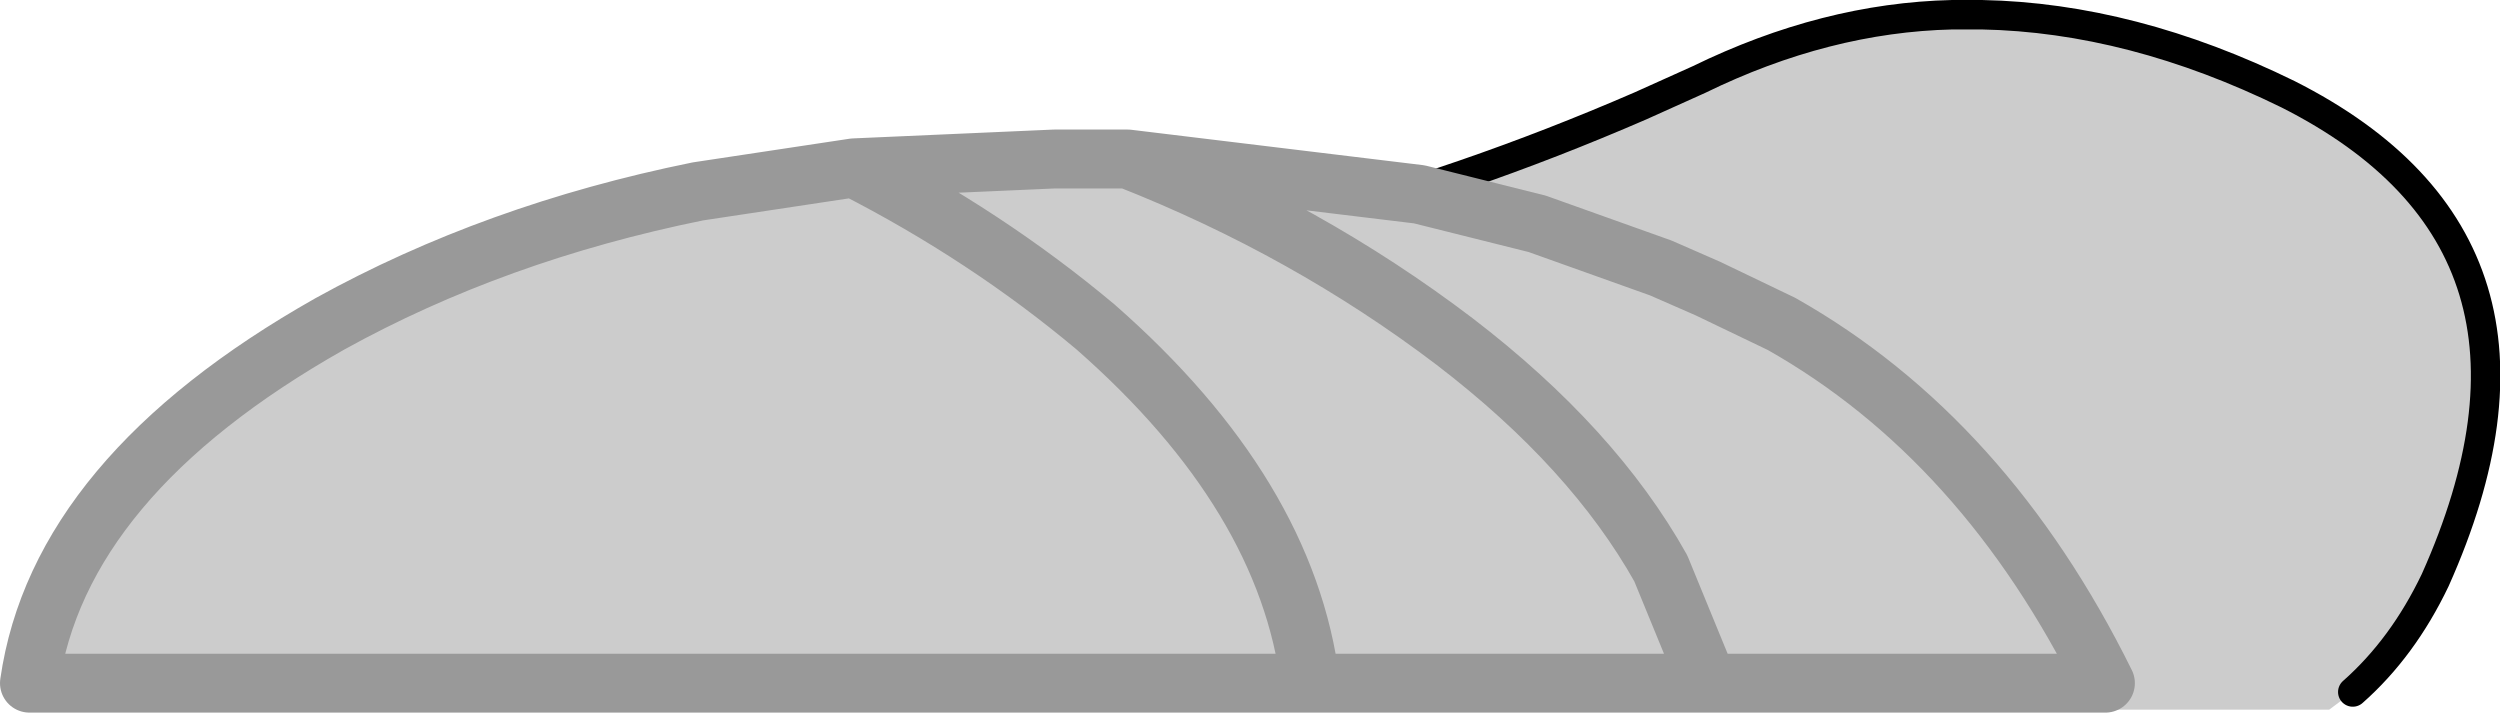
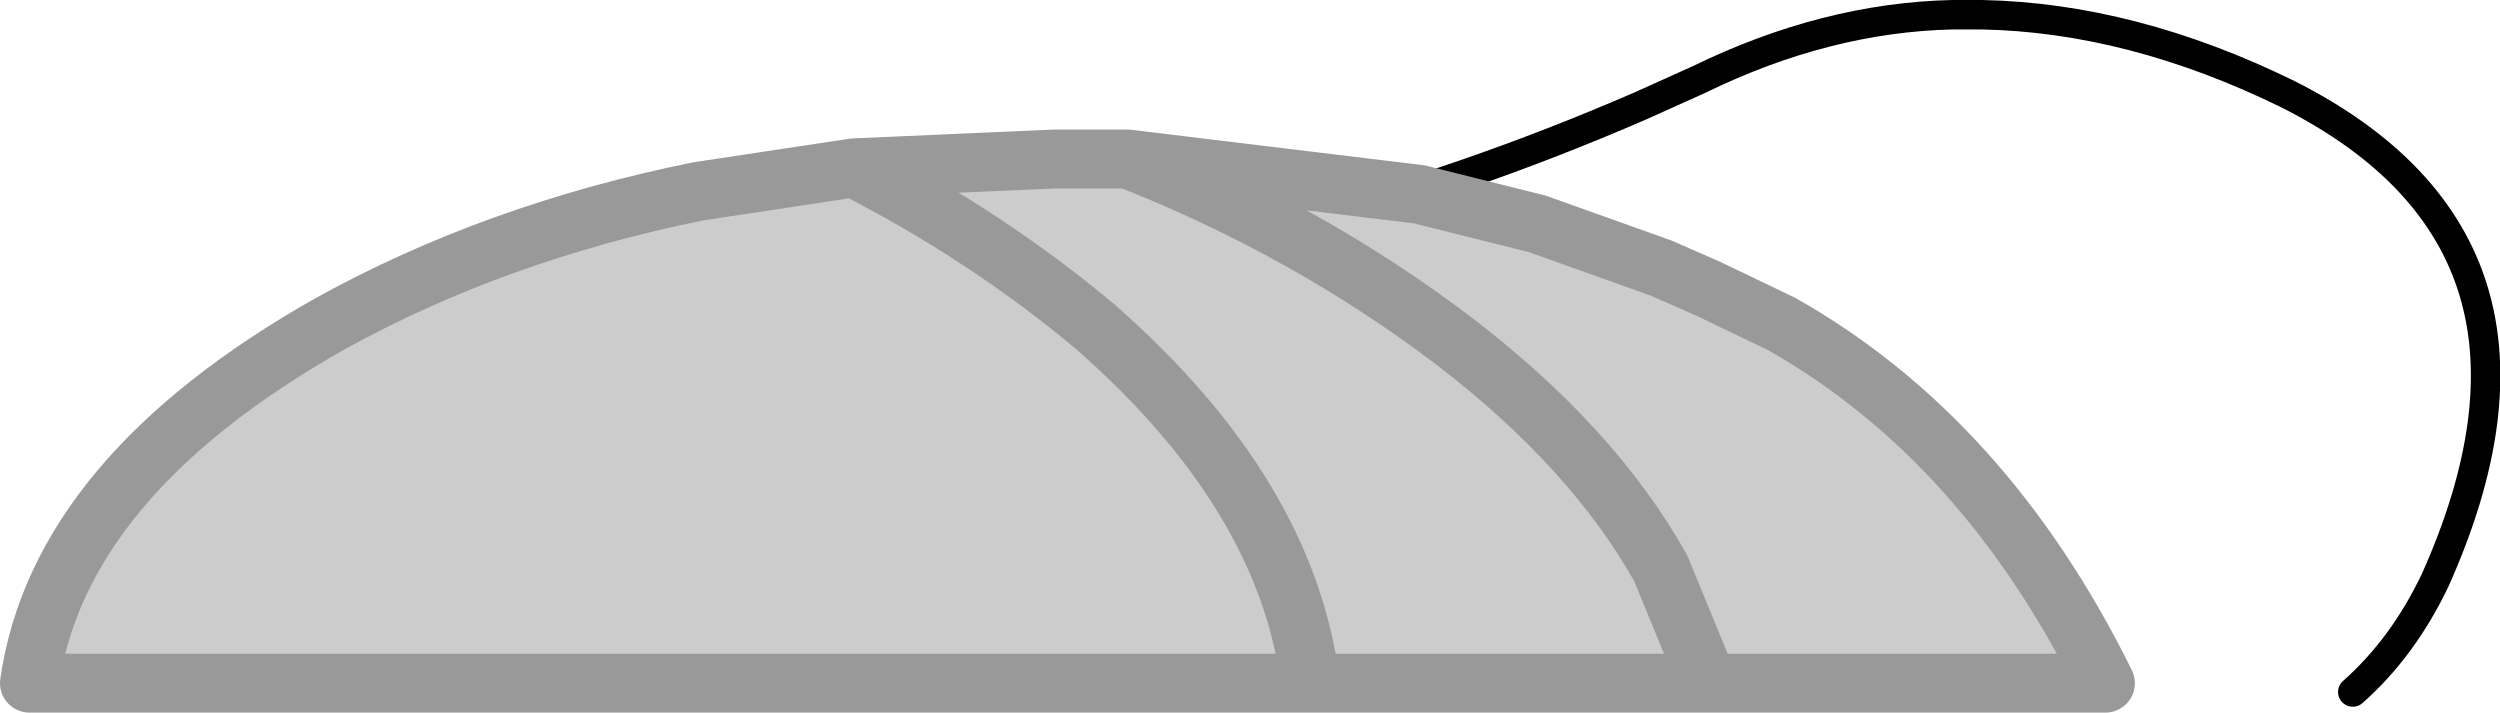
<svg xmlns="http://www.w3.org/2000/svg" height="12.1px" width="42.45px">
  <g transform="matrix(1.0, 0.0, 0.0, 1.0, -41.9, -142.65)">
-     <path d="M63.8 146.5 Q66.75 145.75 69.75 144.45 L70.75 144.0 Q72.9 142.95 75.05 142.9 L75.55 142.9 Q78.1 142.95 80.75 144.25 85.8 146.8 83.25 152.5 82.7 153.65 81.85 154.4 L81.45 154.7 69.75 154.7 69.6 154.65 69.5 154.7 58.0 154.7 45.35 154.7 Q48.55 148.2 54.7 146.3 54.6 146.15 54.75 146.25 56.15 147.5 58.0 147.8 L59.2 147.9 Q61.3 147.9 62.9 146.8 L63.05 146.75 63.15 146.65 63.8 146.5 M63.9 146.8 L63.65 146.8 63.9 146.8" fill="#cccccc" fill-rule="evenodd" stroke="none" />
    <path d="M63.8 146.5 Q66.75 145.75 69.75 144.45 L70.75 144.0 Q72.9 142.95 75.05 142.9 L75.55 142.9 Q78.1 142.95 80.75 144.25 85.8 146.8 83.25 152.5 82.7 153.65 81.85 154.4" fill="none" stroke="#000000" stroke-linecap="round" stroke-linejoin="round" stroke-width="0.5" />
-     <path d="M70.9 154.25 L70.1 152.3 Q68.95 150.25 66.6 148.45 64.1 146.55 61.05 145.35 64.1 146.55 66.6 148.45 68.95 150.25 70.1 152.3 L70.9 154.25 64.15 154.25 Q63.75 151.05 60.5 148.2 58.65 146.65 56.4 145.5 58.65 146.65 60.5 148.2 63.75 151.05 64.15 154.25 L42.4 154.25 Q42.9 150.75 47.5 148.15 50.3 146.6 53.75 145.9 L56.4 145.5 59.8 145.35 60.65 145.35 61.05 145.35 66.0 145.95 68.0 146.45 70.1 147.2 70.9 147.55 72.15 148.15 Q75.6 150.1 77.65 154.25 L70.9 154.25" fill="#cccccc" fill-rule="evenodd" stroke="none" />
+     <path d="M70.9 154.25 L70.1 152.3 L70.9 154.25 64.15 154.25 Q63.75 151.05 60.5 148.2 58.65 146.65 56.4 145.5 58.65 146.65 60.5 148.2 63.75 151.05 64.15 154.25 L42.4 154.25 Q42.9 150.75 47.5 148.15 50.3 146.6 53.75 145.9 L56.4 145.5 59.8 145.35 60.65 145.35 61.05 145.35 66.0 145.95 68.0 146.45 70.1 147.2 70.9 147.55 72.15 148.15 Q75.6 150.1 77.65 154.25 L70.9 154.25" fill="#cccccc" fill-rule="evenodd" stroke="none" />
    <path d="M61.05 145.35 Q64.1 146.55 66.6 148.45 68.95 150.25 70.1 152.3 L70.9 154.25 77.65 154.25 Q75.6 150.1 72.15 148.15 L70.9 147.55 70.1 147.2 68.0 146.45 66.0 145.95 61.05 145.35 60.65 145.35 59.8 145.35 56.4 145.5 Q58.65 146.65 60.5 148.2 63.75 151.05 64.15 154.25 L70.9 154.25 M56.4 145.5 L53.75 145.9 Q50.3 146.6 47.5 148.15 42.9 150.75 42.4 154.25 L64.15 154.25" fill="none" stroke="#999999" stroke-linecap="round" stroke-linejoin="round" stroke-width="1.0" />
  </g>
</svg>